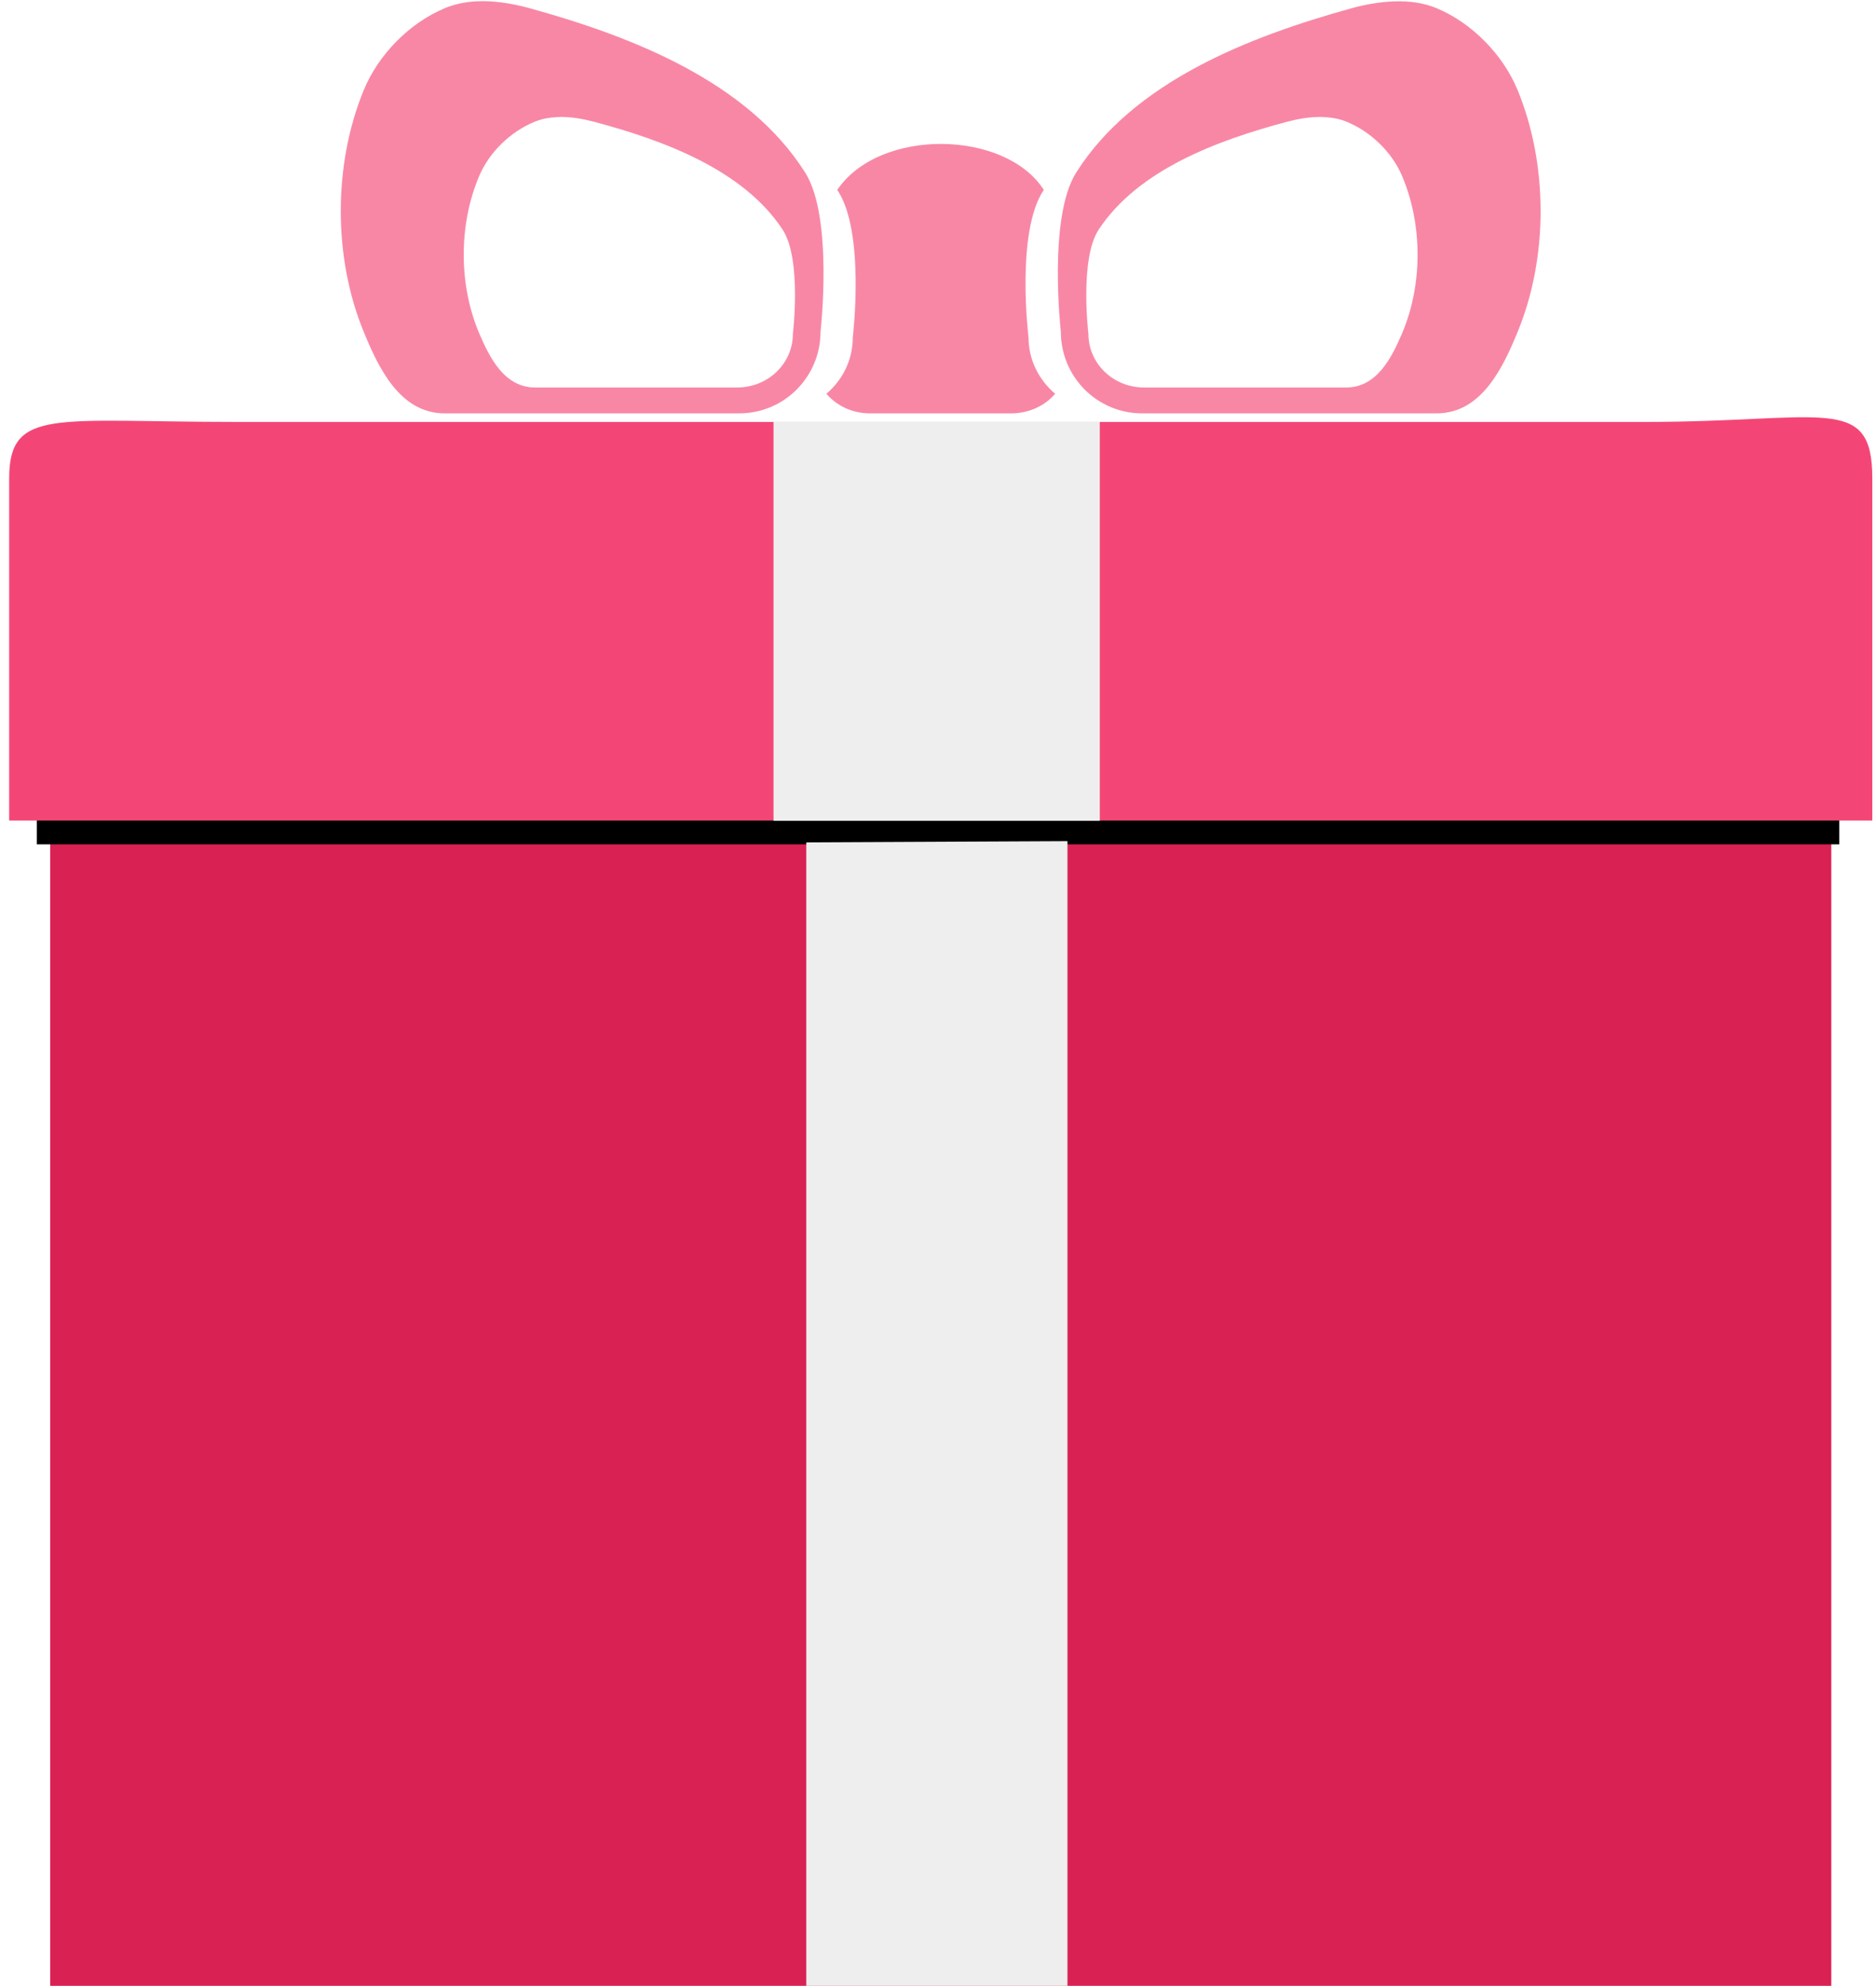
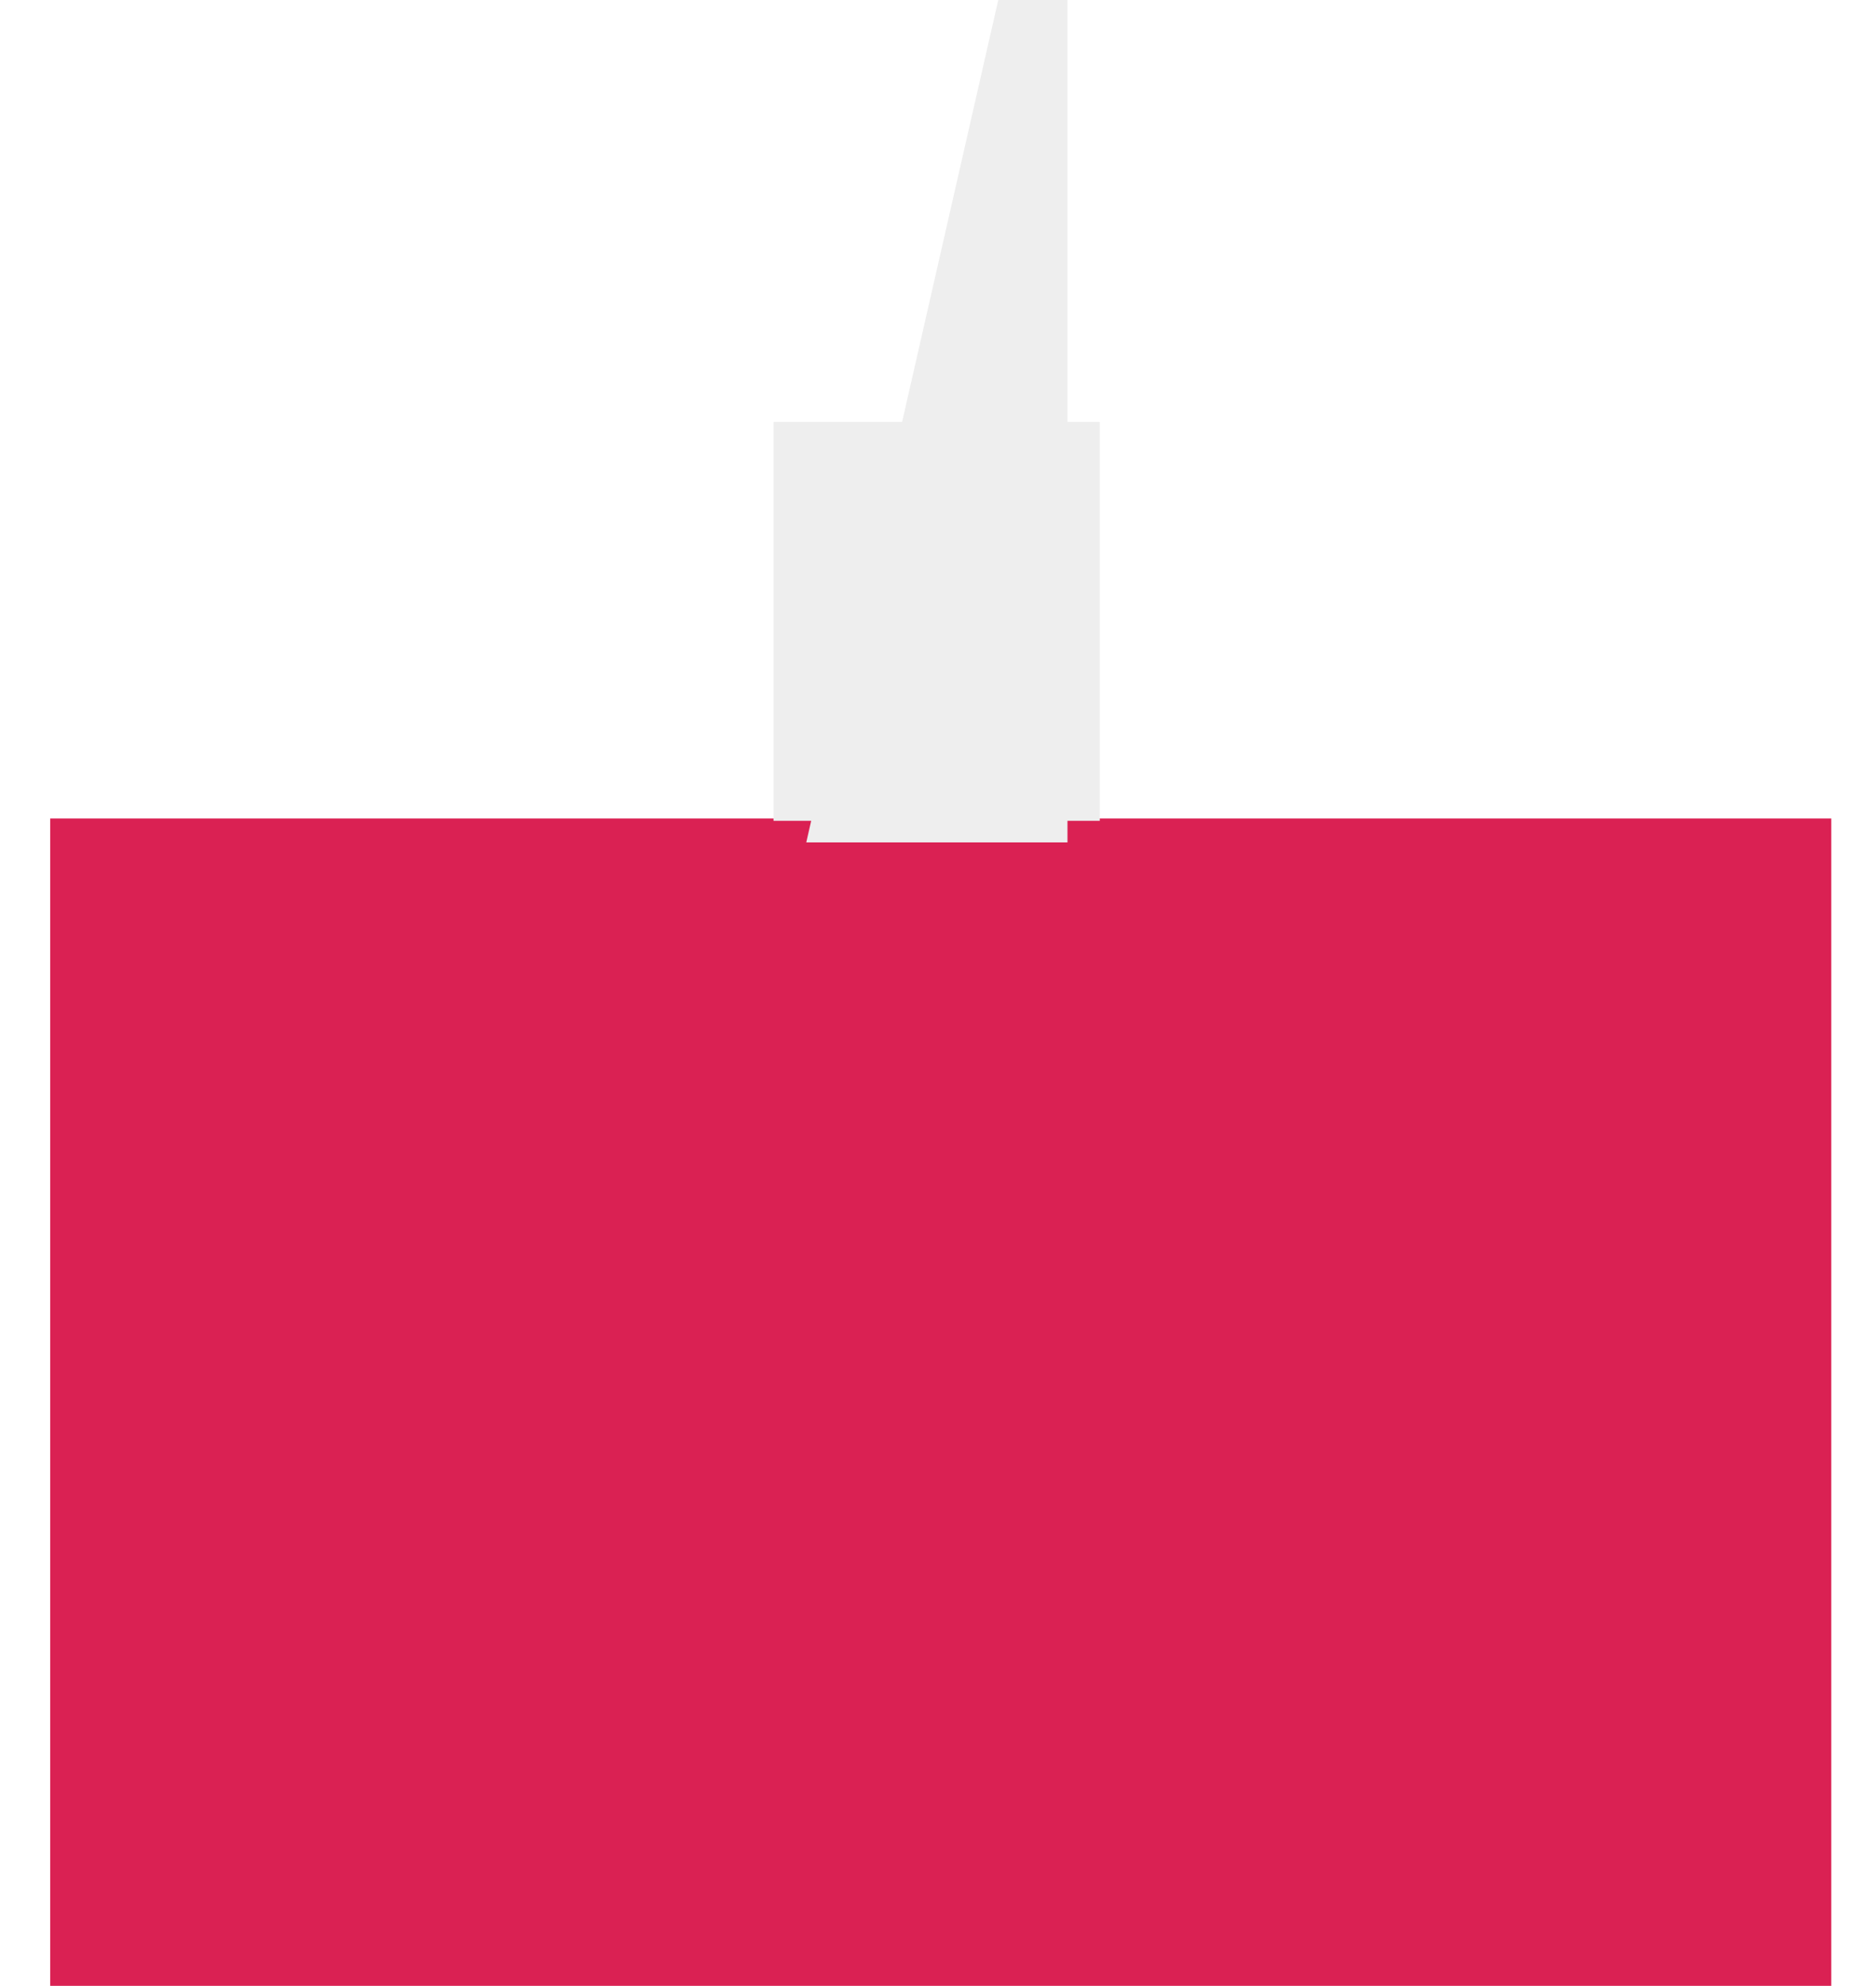
<svg xmlns="http://www.w3.org/2000/svg" xmlns:xlink="http://www.w3.org/1999/xlink" height="434.8" preserveAspectRatio="xMidYMid meet" version="1.0" viewBox="0.2 -0.0 411.0 434.8" width="411.0" zoomAndPan="magnify">
  <defs>
    <filter color-interpolation-filters="sRGB" height="1.669" id="a" width="1.041" x="-.02" xlink:actuate="onLoad" xlink:show="other" xlink:type="simple" y="-.335">
      <feGaussianBlur stdDeviation="2.024" />
    </filter>
  </defs>
  <g>
    <g>
      <g>
        <g fill="#da2153" id="change1_1">
          <path d="m954.95 811.38v168.01h227.13v-168.01h-227.15z" fill="inherit" transform="matrix(1.718 0 0 1.523 -1629.41 -1056.51)" />
        </g>
        <g id="change2_1">
-           <path d="m960.99 800.74c-22.932 0-28.833-0.521-28.833 2.031v12.32h237.59v-12.32c0-3.066-6.204-2.031-28.833-2.031h-179.92z" fill="inherit" filter="url(#a)" transform="matrix(1.662 0 0 1.523 -1540.97 -1056.51)" />
-         </g>
+           </g>
        <g id="change3_1">
-           <path d="m960.38 754.36c-22.932 0-28.833-2.079-28.833 8.112v49.197h237.59v-49.197c0-12.245-6.204-8.112-28.833-8.112h-179.92z" fill="#f44676" transform="matrix(1.718 0 0 1.523 -1598.187 -1056.51)" />
-         </g>
+           </g>
      </g>
      <g id="change4_1">
-         <path d="m1261.8 758.58v57.353h34.251v-57.353zm3.439 60.452v164.58h27.42v-164.76z" fill="#eee" transform="matrix(2.087 0 0 1.523 -2463.713 -1062.941)" />
+         <path d="m1261.8 758.58v57.353h34.251v-57.353zm3.439 60.452h27.42v-164.76z" fill="#eee" transform="matrix(2.087 0 0 1.523 -2463.713 -1062.941)" />
      </g>
      <g id="change5_1">
-         <path d="m990.84 693.88c-0.29 1.5e-4 -0.562 0.011-0.849 0.029-1.378 0.087-2.71 0.397-3.96 0.988-4.513 2.132-8.475 6.685-10.34 11.823-3.877 10.679-3.887 23.981 0 34.656 1.866 5.126 4.601 11.765 10.34 11.765h37.558c5.739 0 10.372-5.237 10.372-11.765 0 0 1.66-16.387-1.948-22.833-7.31-13.059-22.011-19.557-35.138-23.646-1.905-0.593-4.007-1.018-6.034-1.017zm116.35 0.029c-1.856 0.061-3.759 0.445-5.5 0.988-13.127 4.089-27.828 10.587-35.138 23.646-3.608 6.446-1.948 22.833-1.948 22.833 0 6.528 4.633 11.765 10.372 11.765h37.558c5.739 0 8.474-6.639 10.34-11.765 3.887-10.674 3.877-23.977 0-34.656-1.866-5.138-5.827-9.691-10.34-11.823-1.667-0.788-3.487-1.049-5.343-0.988zm-106.33 16.616c1.392-7.2e-4 2.81 0.279 4.117 0.668 9.012 2.684 19.119 6.94 24.138 15.512 2.477 4.231 1.32 14.989 1.32 14.989 0 4.285-3.163 7.727-7.103 7.727h-25.772c-3.94 0-5.822-4.363-7.103-7.727-2.668-7.007-2.662-15.736 0-22.746 1.281-3.373 4.005-6.356 7.103-7.756 0.859-0.388 1.757-0.582 2.703-0.639 0.197-0.012 0.398-0.029 0.597-0.029zm96.834 0c0.199 1.1e-4 0.4 0.017 0.597 0.029 0.946 0.057 1.844 0.251 2.703 0.639 3.098 1.4 5.822 4.384 7.103 7.756 2.662 7.01 2.668 15.739 0 22.746-1.281 3.365-3.163 7.727-7.103 7.727h-25.772c-3.94 0-7.103-3.442-7.103-7.727 0 0-1.157-10.758 1.32-14.989 5.019-8.572 15.094-12.829 24.106-15.512 1.308-0.389 2.757-0.669 4.149-0.668zm-61.601 10.487c3.608 5.99 1.98 21.206 1.98 21.206 0 3.223-1.284 6.108-3.363 8.105 1.313 1.728 3.294 2.818 5.563 2.818h17.978c2.278 0 4.313-1.078 5.626-2.818-2.079-1.997-3.394-4.882-3.394-8.105 0 0-1.66-15.216 1.949-21.206-4.918-8.655-20.95-8.963-26.338 0z" fill="#f887a6" transform="matrix(1.718 0 0 1.523 -1596.378 -1056.526)" />
-       </g>
+         </g>
    </g>
  </g>
</svg>